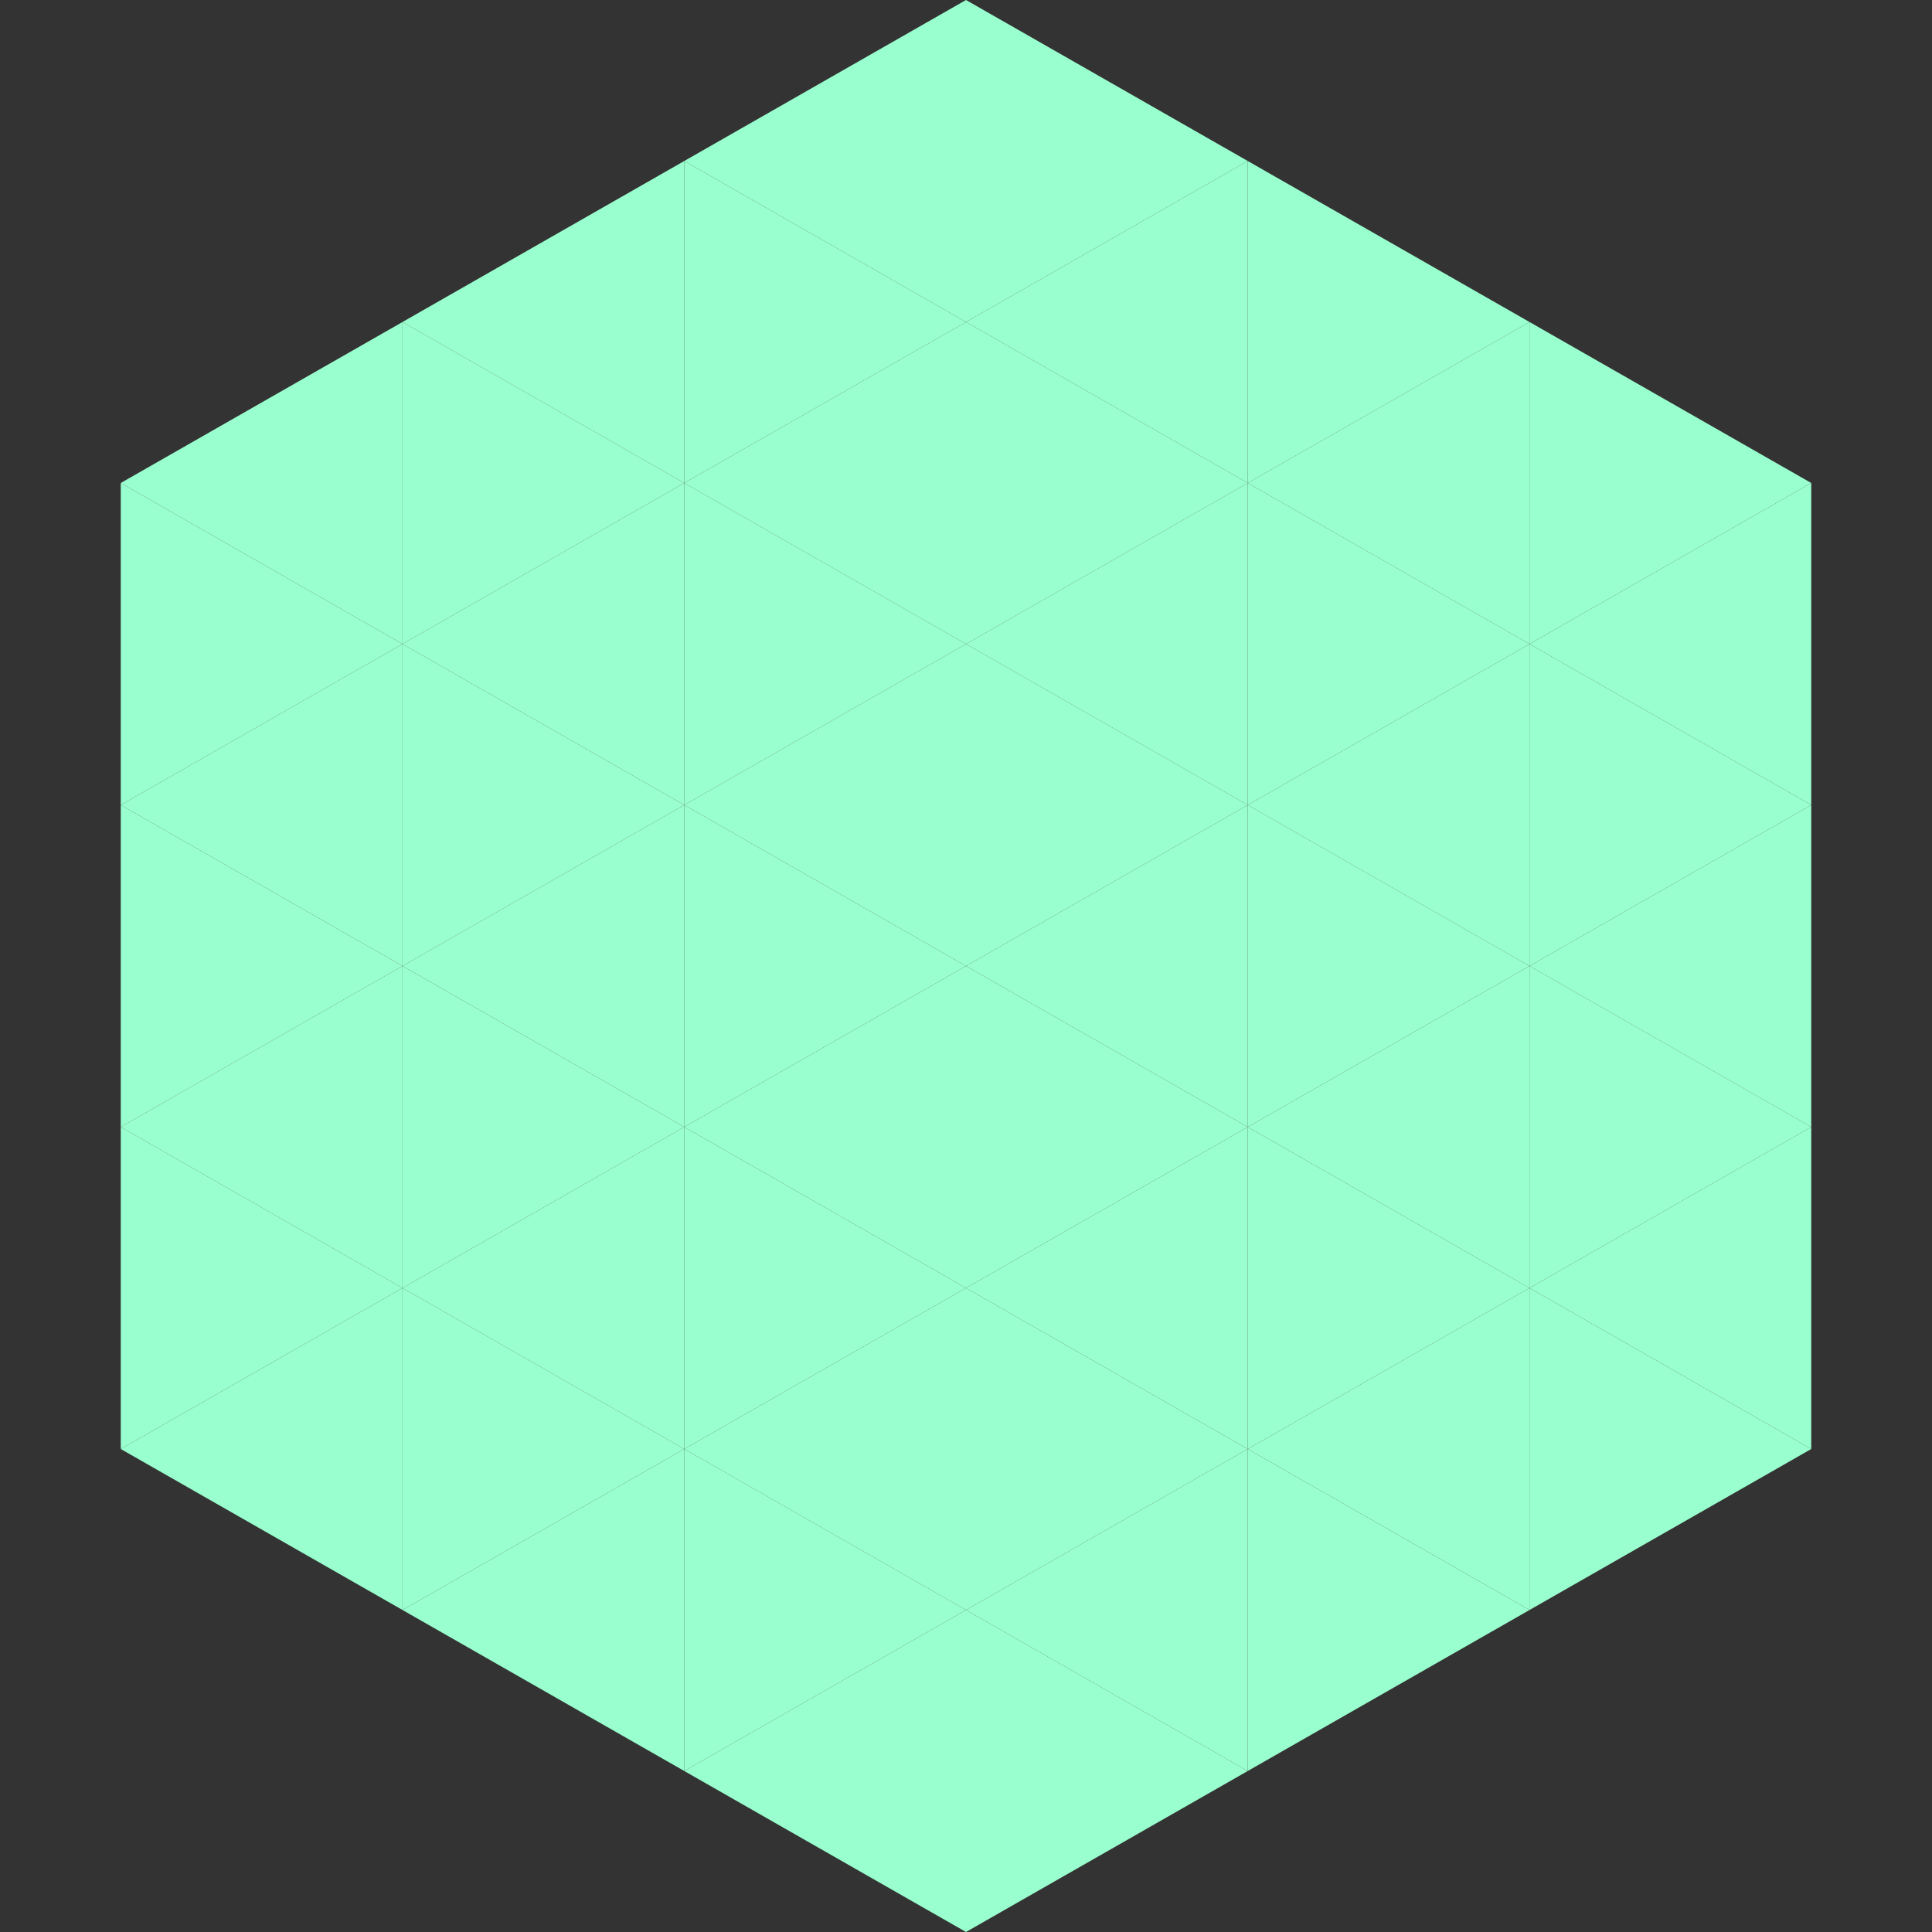
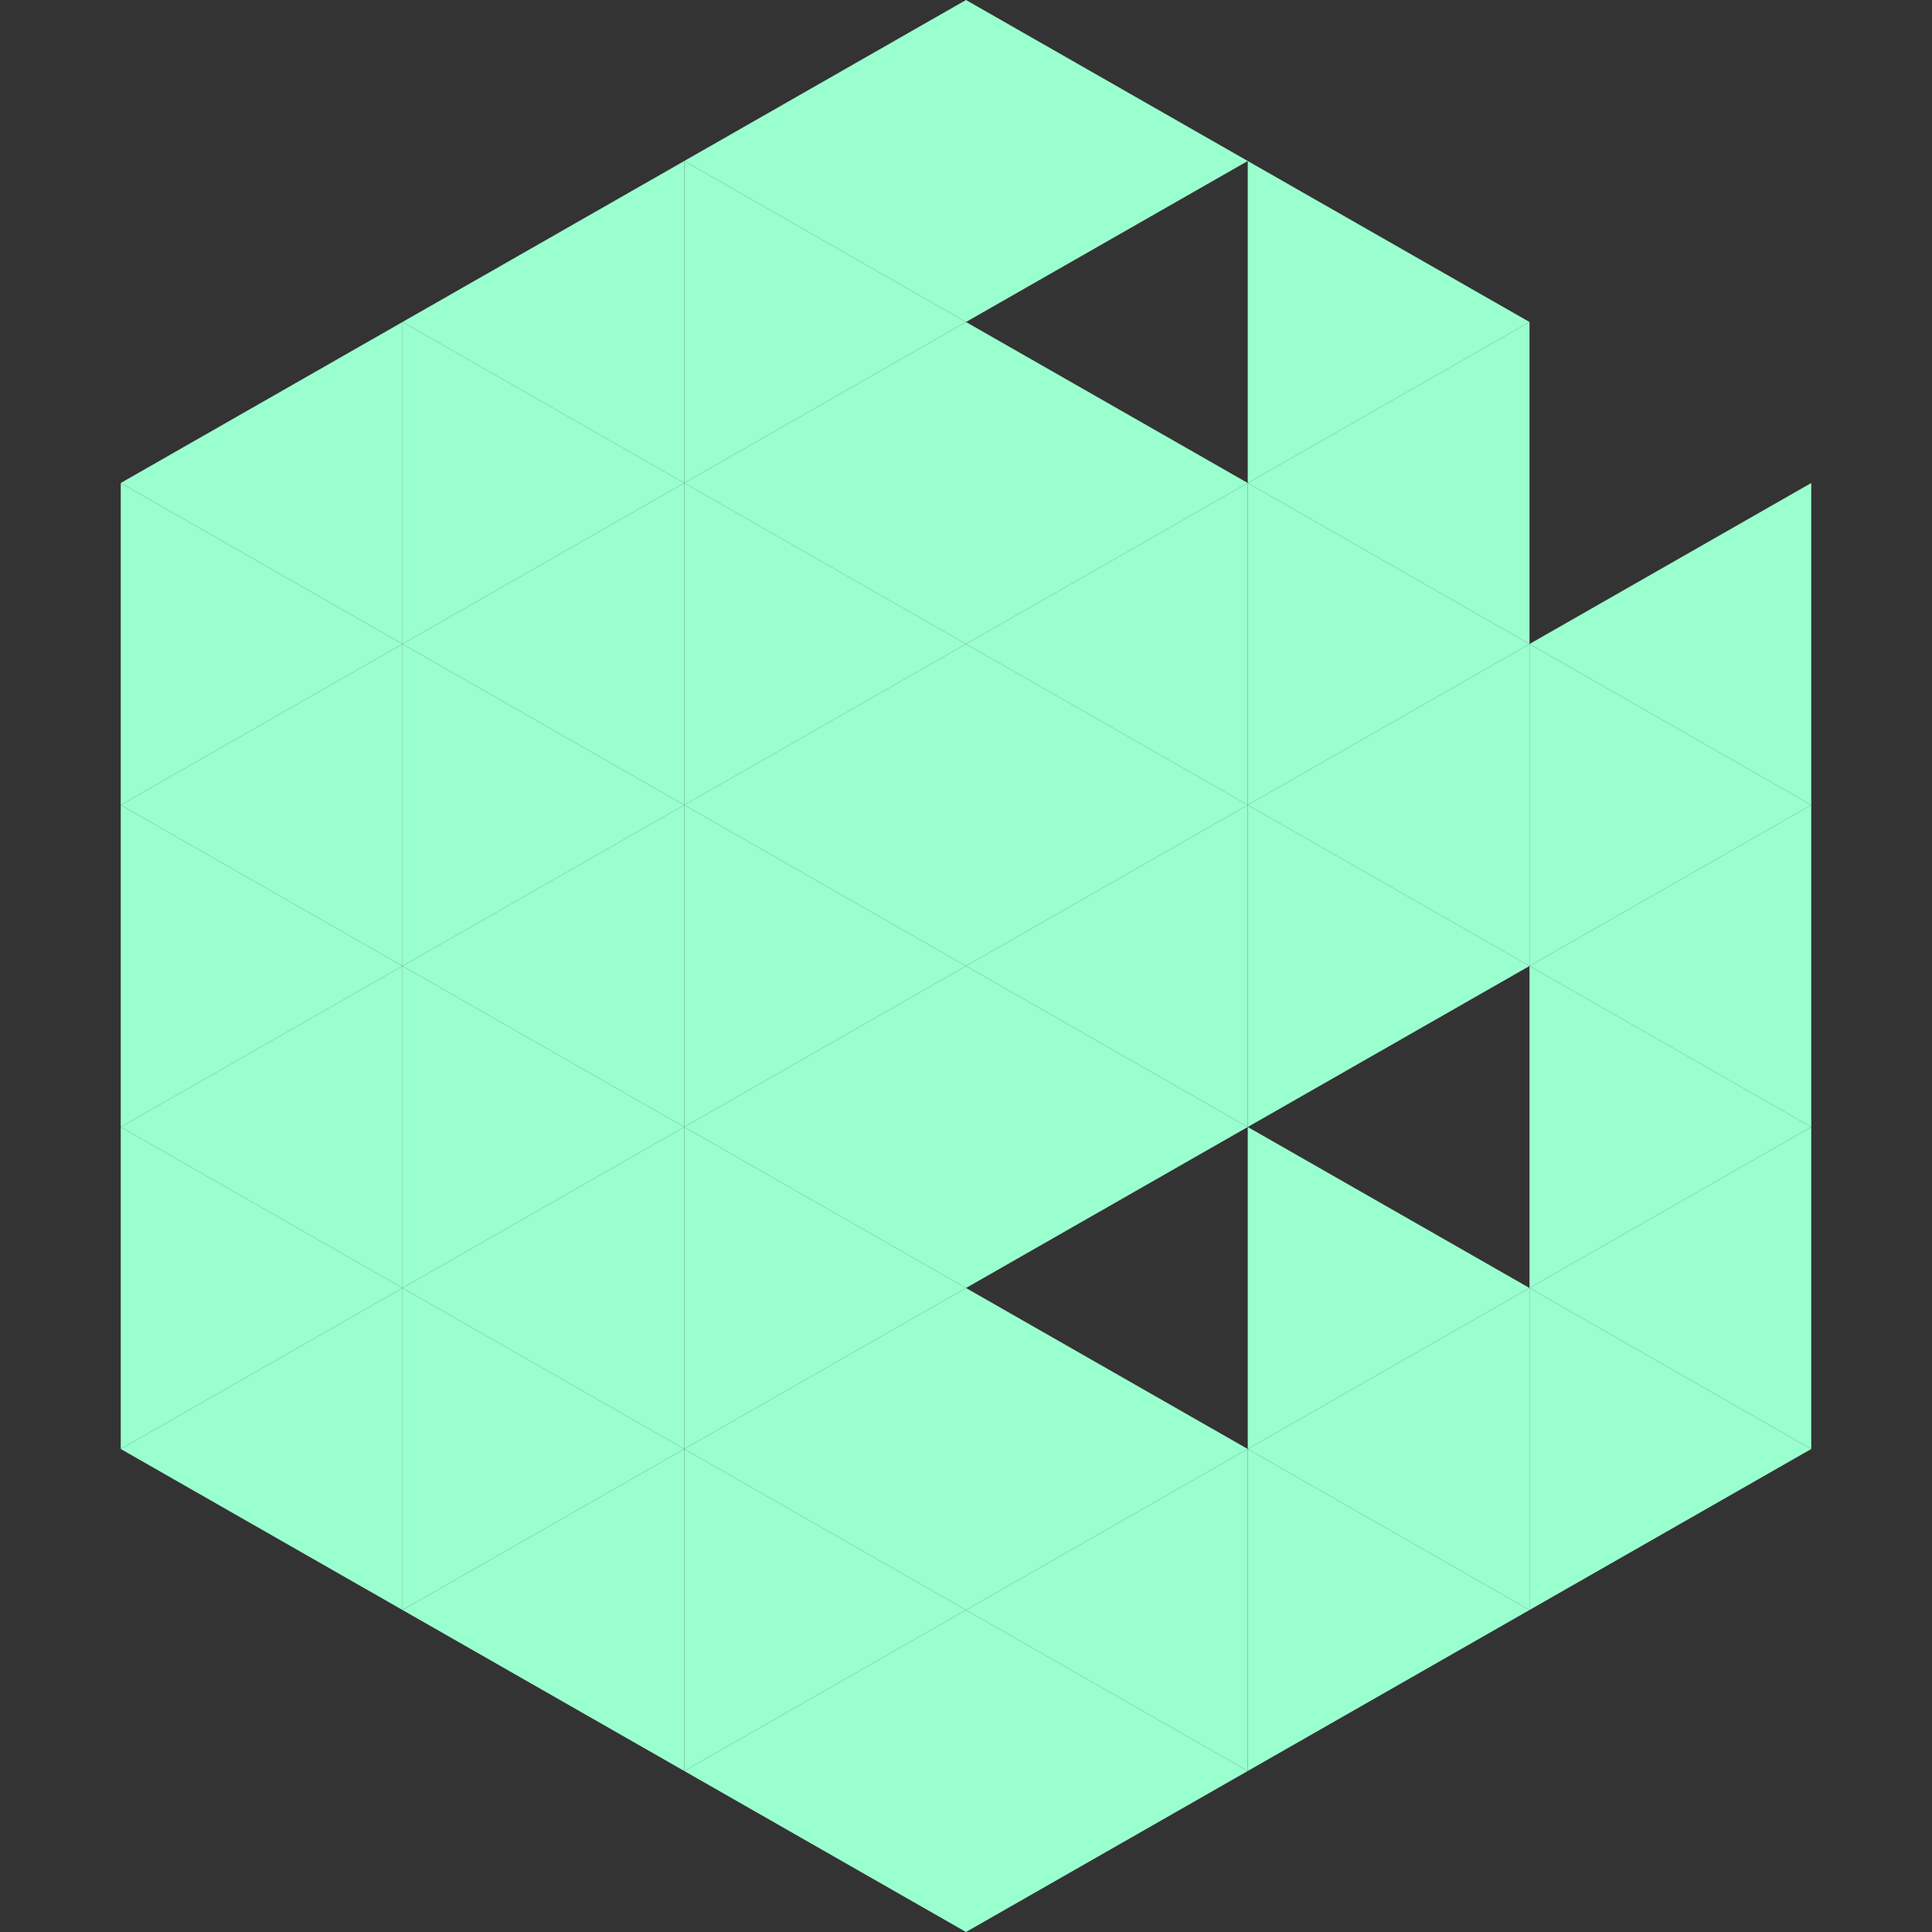
<svg xmlns="http://www.w3.org/2000/svg" width="240" height="240">
  <rect width="100%" height="100%" fill="#333333" stroke="none" />
  <polygon points="50,40 15,60 50,80" style="fill:rgb(154,255,206)" />
-   <polygon points="190,40 225,60 190,80" style="fill:rgb(154,255,206)" />
  <polygon points="15,60 50,80 15,100" style="fill:rgb(154,255,206)" />
  <polygon points="225,60 190,80 225,100" style="fill:rgb(154,255,206)" />
  <polygon points="50,80 15,100 50,120" style="fill:rgb(154,255,206)" />
  <polygon points="190,80 225,100 190,120" style="fill:rgb(154,255,206)" />
  <polygon points="15,100 50,120 15,140" style="fill:rgb(154,255,206)" />
  <polygon points="225,100 190,120 225,140" style="fill:rgb(154,255,206)" />
  <polygon points="50,120 15,140 50,160" style="fill:rgb(154,255,206)" />
  <polygon points="190,120 225,140 190,160" style="fill:rgb(154,255,206)" />
  <polygon points="15,140 50,160 15,180" style="fill:rgb(154,255,206)" />
  <polygon points="225,140 190,160 225,180" style="fill:rgb(154,255,206)" />
  <polygon points="50,160 15,180 50,200" style="fill:rgb(154,255,206)" />
  <polygon points="190,160 225,180 190,200" style="fill:rgb(154,255,206)" />
  <polygon points="15,180 50,200 15,220" style="fill:rgb(255,255,255); fill-opacity:0" />
  <polygon points="225,180 190,200 225,220" style="fill:rgb(255,255,255); fill-opacity:0" />
  <polygon points="50,0 85,20 50,40" style="fill:rgb(255,255,255); fill-opacity:0" />
  <polygon points="190,0 155,20 190,40" style="fill:rgb(255,255,255); fill-opacity:0" />
  <polygon points="85,20 50,40 85,60" style="fill:rgb(154,255,206)" />
  <polygon points="155,20 190,40 155,60" style="fill:rgb(154,255,206)" />
  <polygon points="50,40 85,60 50,80" style="fill:rgb(154,255,206)" />
  <polygon points="190,40 155,60 190,80" style="fill:rgb(154,255,206)" />
  <polygon points="85,60 50,80 85,100" style="fill:rgb(154,255,206)" />
  <polygon points="155,60 190,80 155,100" style="fill:rgb(154,255,206)" />
  <polygon points="50,80 85,100 50,120" style="fill:rgb(154,255,206)" />
  <polygon points="190,80 155,100 190,120" style="fill:rgb(154,255,206)" />
  <polygon points="85,100 50,120 85,140" style="fill:rgb(154,255,206)" />
  <polygon points="155,100 190,120 155,140" style="fill:rgb(154,255,206)" />
  <polygon points="50,120 85,140 50,160" style="fill:rgb(154,255,206)" />
-   <polygon points="190,120 155,140 190,160" style="fill:rgb(154,255,206)" />
  <polygon points="85,140 50,160 85,180" style="fill:rgb(154,255,206)" />
  <polygon points="155,140 190,160 155,180" style="fill:rgb(154,255,206)" />
  <polygon points="50,160 85,180 50,200" style="fill:rgb(154,255,206)" />
  <polygon points="190,160 155,180 190,200" style="fill:rgb(154,255,206)" />
  <polygon points="85,180 50,200 85,220" style="fill:rgb(154,255,206)" />
  <polygon points="155,180 190,200 155,220" style="fill:rgb(154,255,206)" />
  <polygon points="120,0 85,20 120,40" style="fill:rgb(154,255,206)" />
  <polygon points="120,0 155,20 120,40" style="fill:rgb(154,255,206)" />
  <polygon points="85,20 120,40 85,60" style="fill:rgb(154,255,206)" />
-   <polygon points="155,20 120,40 155,60" style="fill:rgb(154,255,206)" />
  <polygon points="120,40 85,60 120,80" style="fill:rgb(154,255,206)" />
  <polygon points="120,40 155,60 120,80" style="fill:rgb(154,255,206)" />
  <polygon points="85,60 120,80 85,100" style="fill:rgb(154,255,206)" />
  <polygon points="155,60 120,80 155,100" style="fill:rgb(154,255,206)" />
  <polygon points="120,80 85,100 120,120" style="fill:rgb(154,255,206)" />
  <polygon points="120,80 155,100 120,120" style="fill:rgb(154,255,206)" />
  <polygon points="85,100 120,120 85,140" style="fill:rgb(154,255,206)" />
  <polygon points="155,100 120,120 155,140" style="fill:rgb(154,255,206)" />
  <polygon points="120,120 85,140 120,160" style="fill:rgb(154,255,206)" />
  <polygon points="120,120 155,140 120,160" style="fill:rgb(154,255,206)" />
  <polygon points="85,140 120,160 85,180" style="fill:rgb(154,255,206)" />
-   <polygon points="155,140 120,160 155,180" style="fill:rgb(154,255,206)" />
  <polygon points="120,160 85,180 120,200" style="fill:rgb(154,255,206)" />
  <polygon points="120,160 155,180 120,200" style="fill:rgb(154,255,206)" />
  <polygon points="85,180 120,200 85,220" style="fill:rgb(154,255,206)" />
  <polygon points="155,180 120,200 155,220" style="fill:rgb(154,255,206)" />
  <polygon points="120,200 85,220 120,240" style="fill:rgb(154,255,206)" />
  <polygon points="120,200 155,220 120,240" style="fill:rgb(154,255,206)" />
  <polygon points="85,220 120,240 85,260" style="fill:rgb(255,255,255); fill-opacity:0" />
  <polygon points="155,220 120,240 155,260" style="fill:rgb(255,255,255); fill-opacity:0" />
</svg>